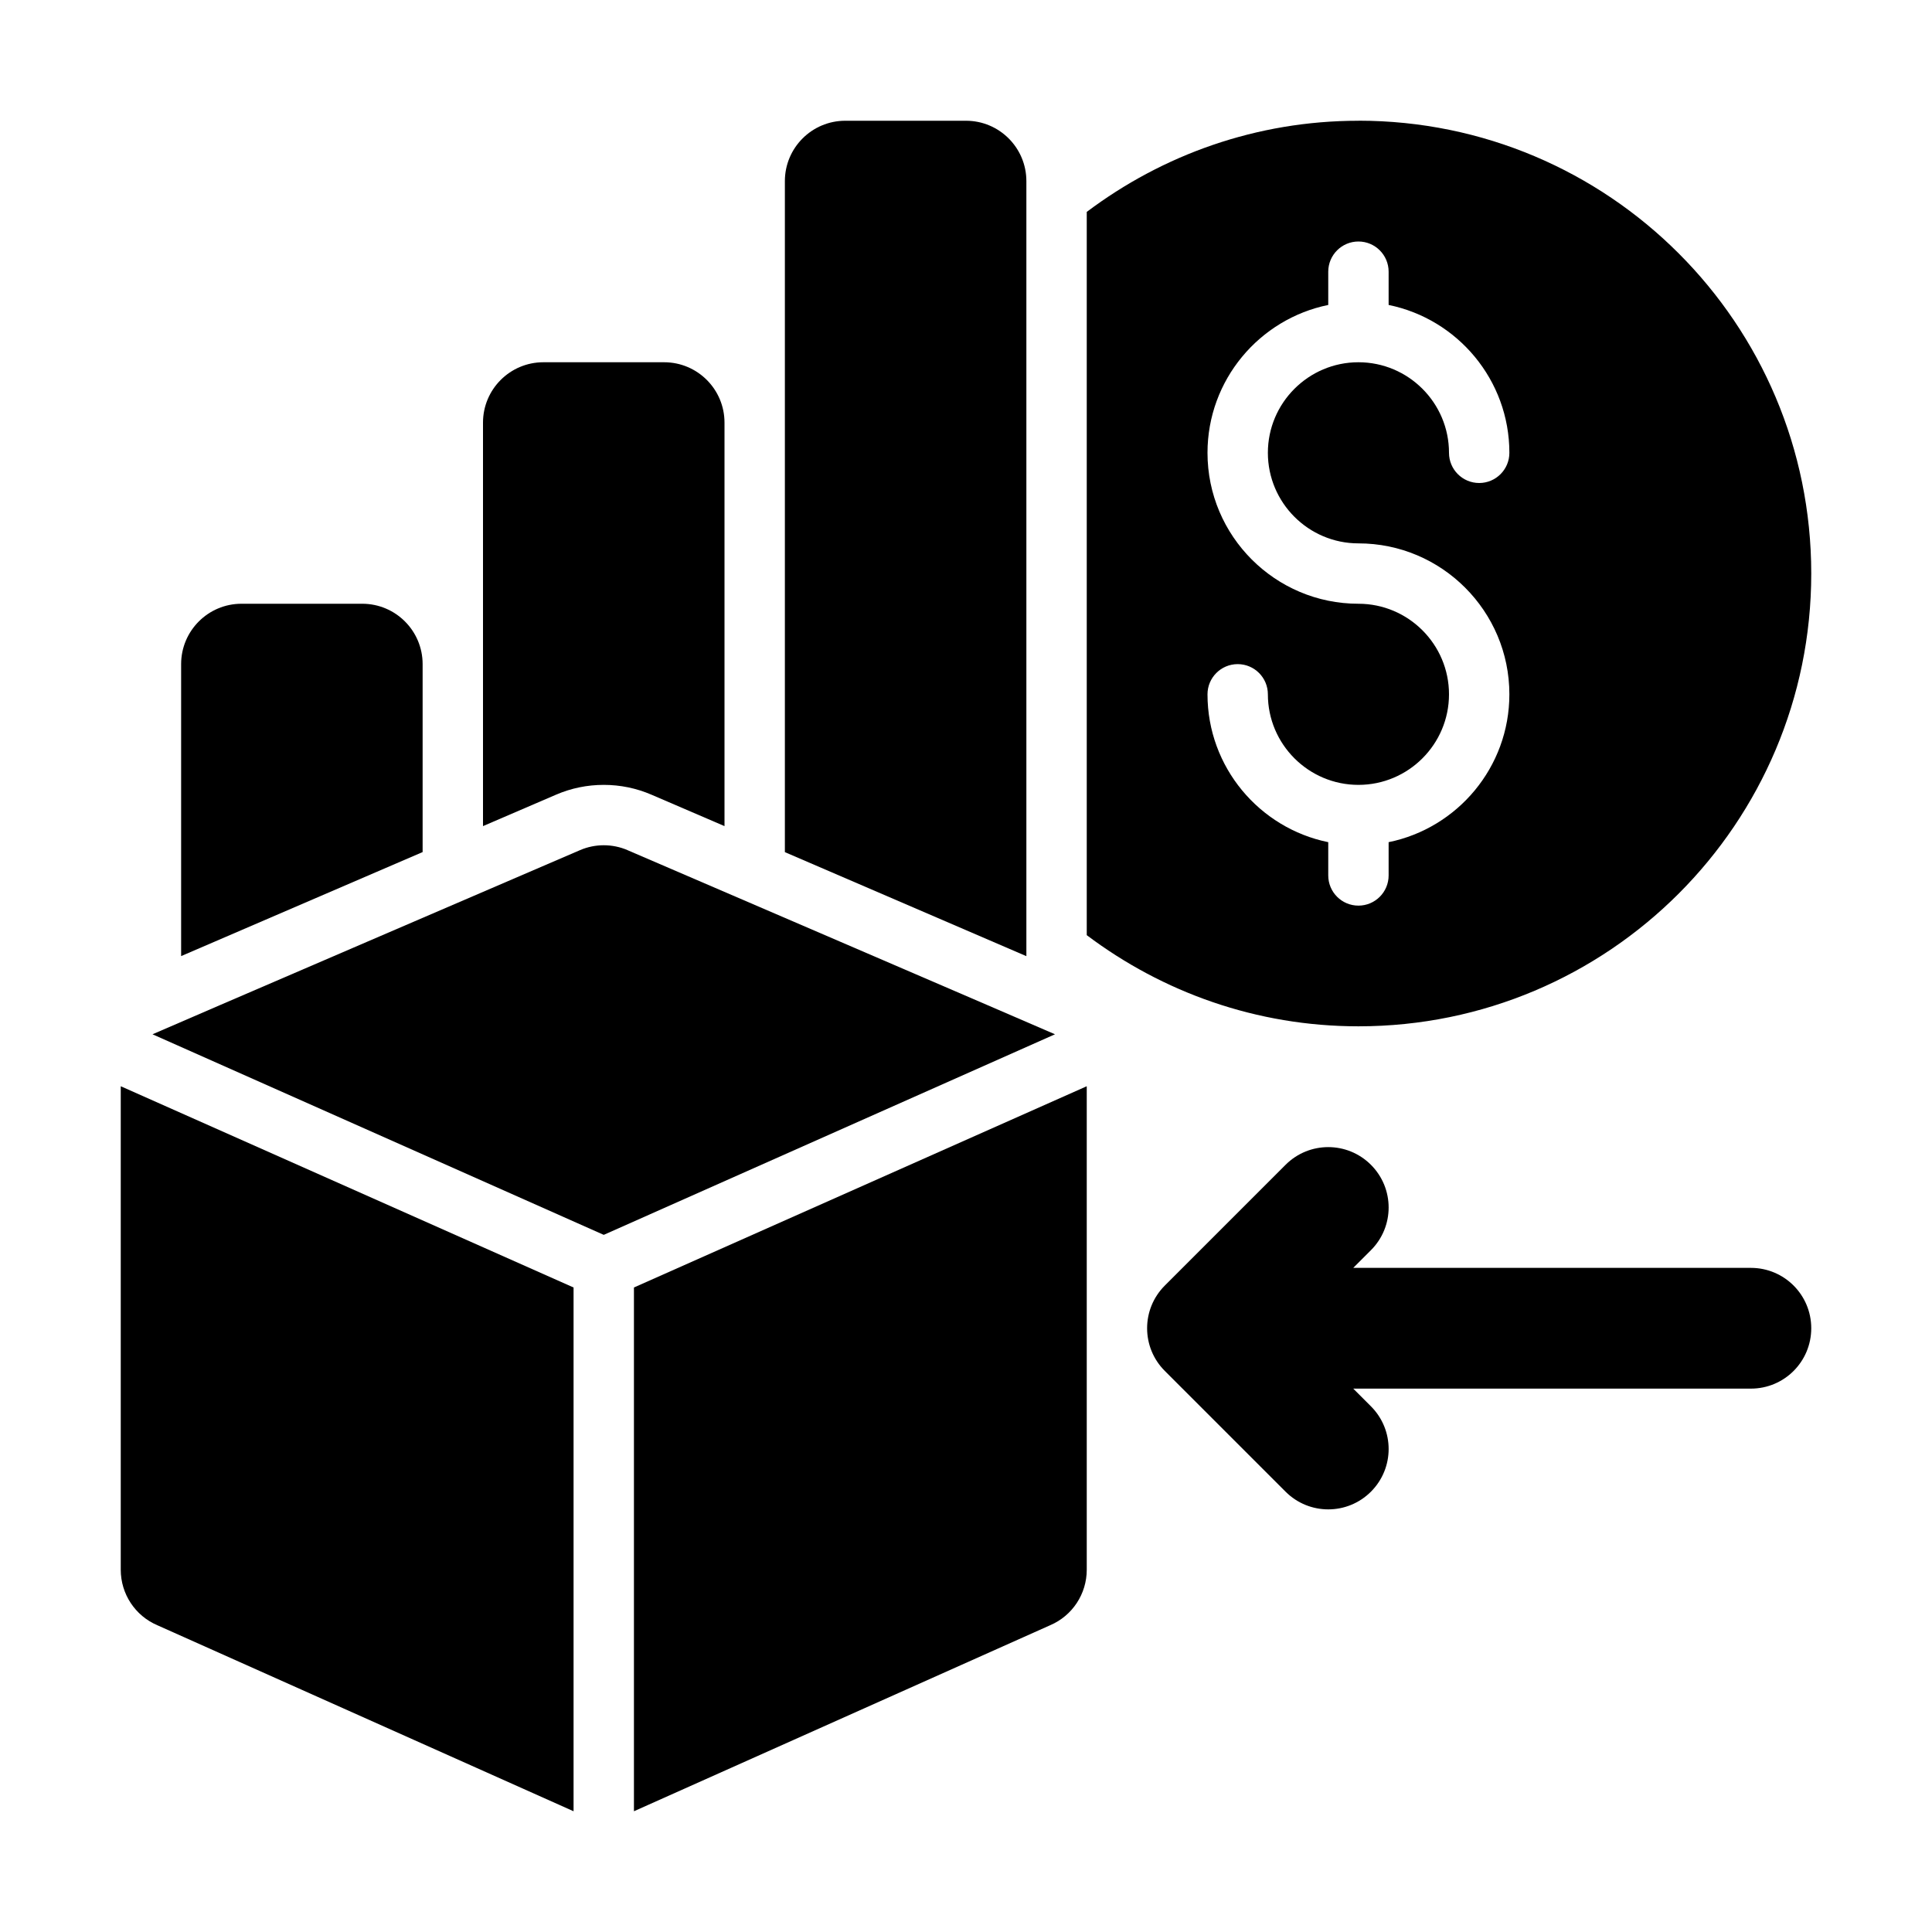
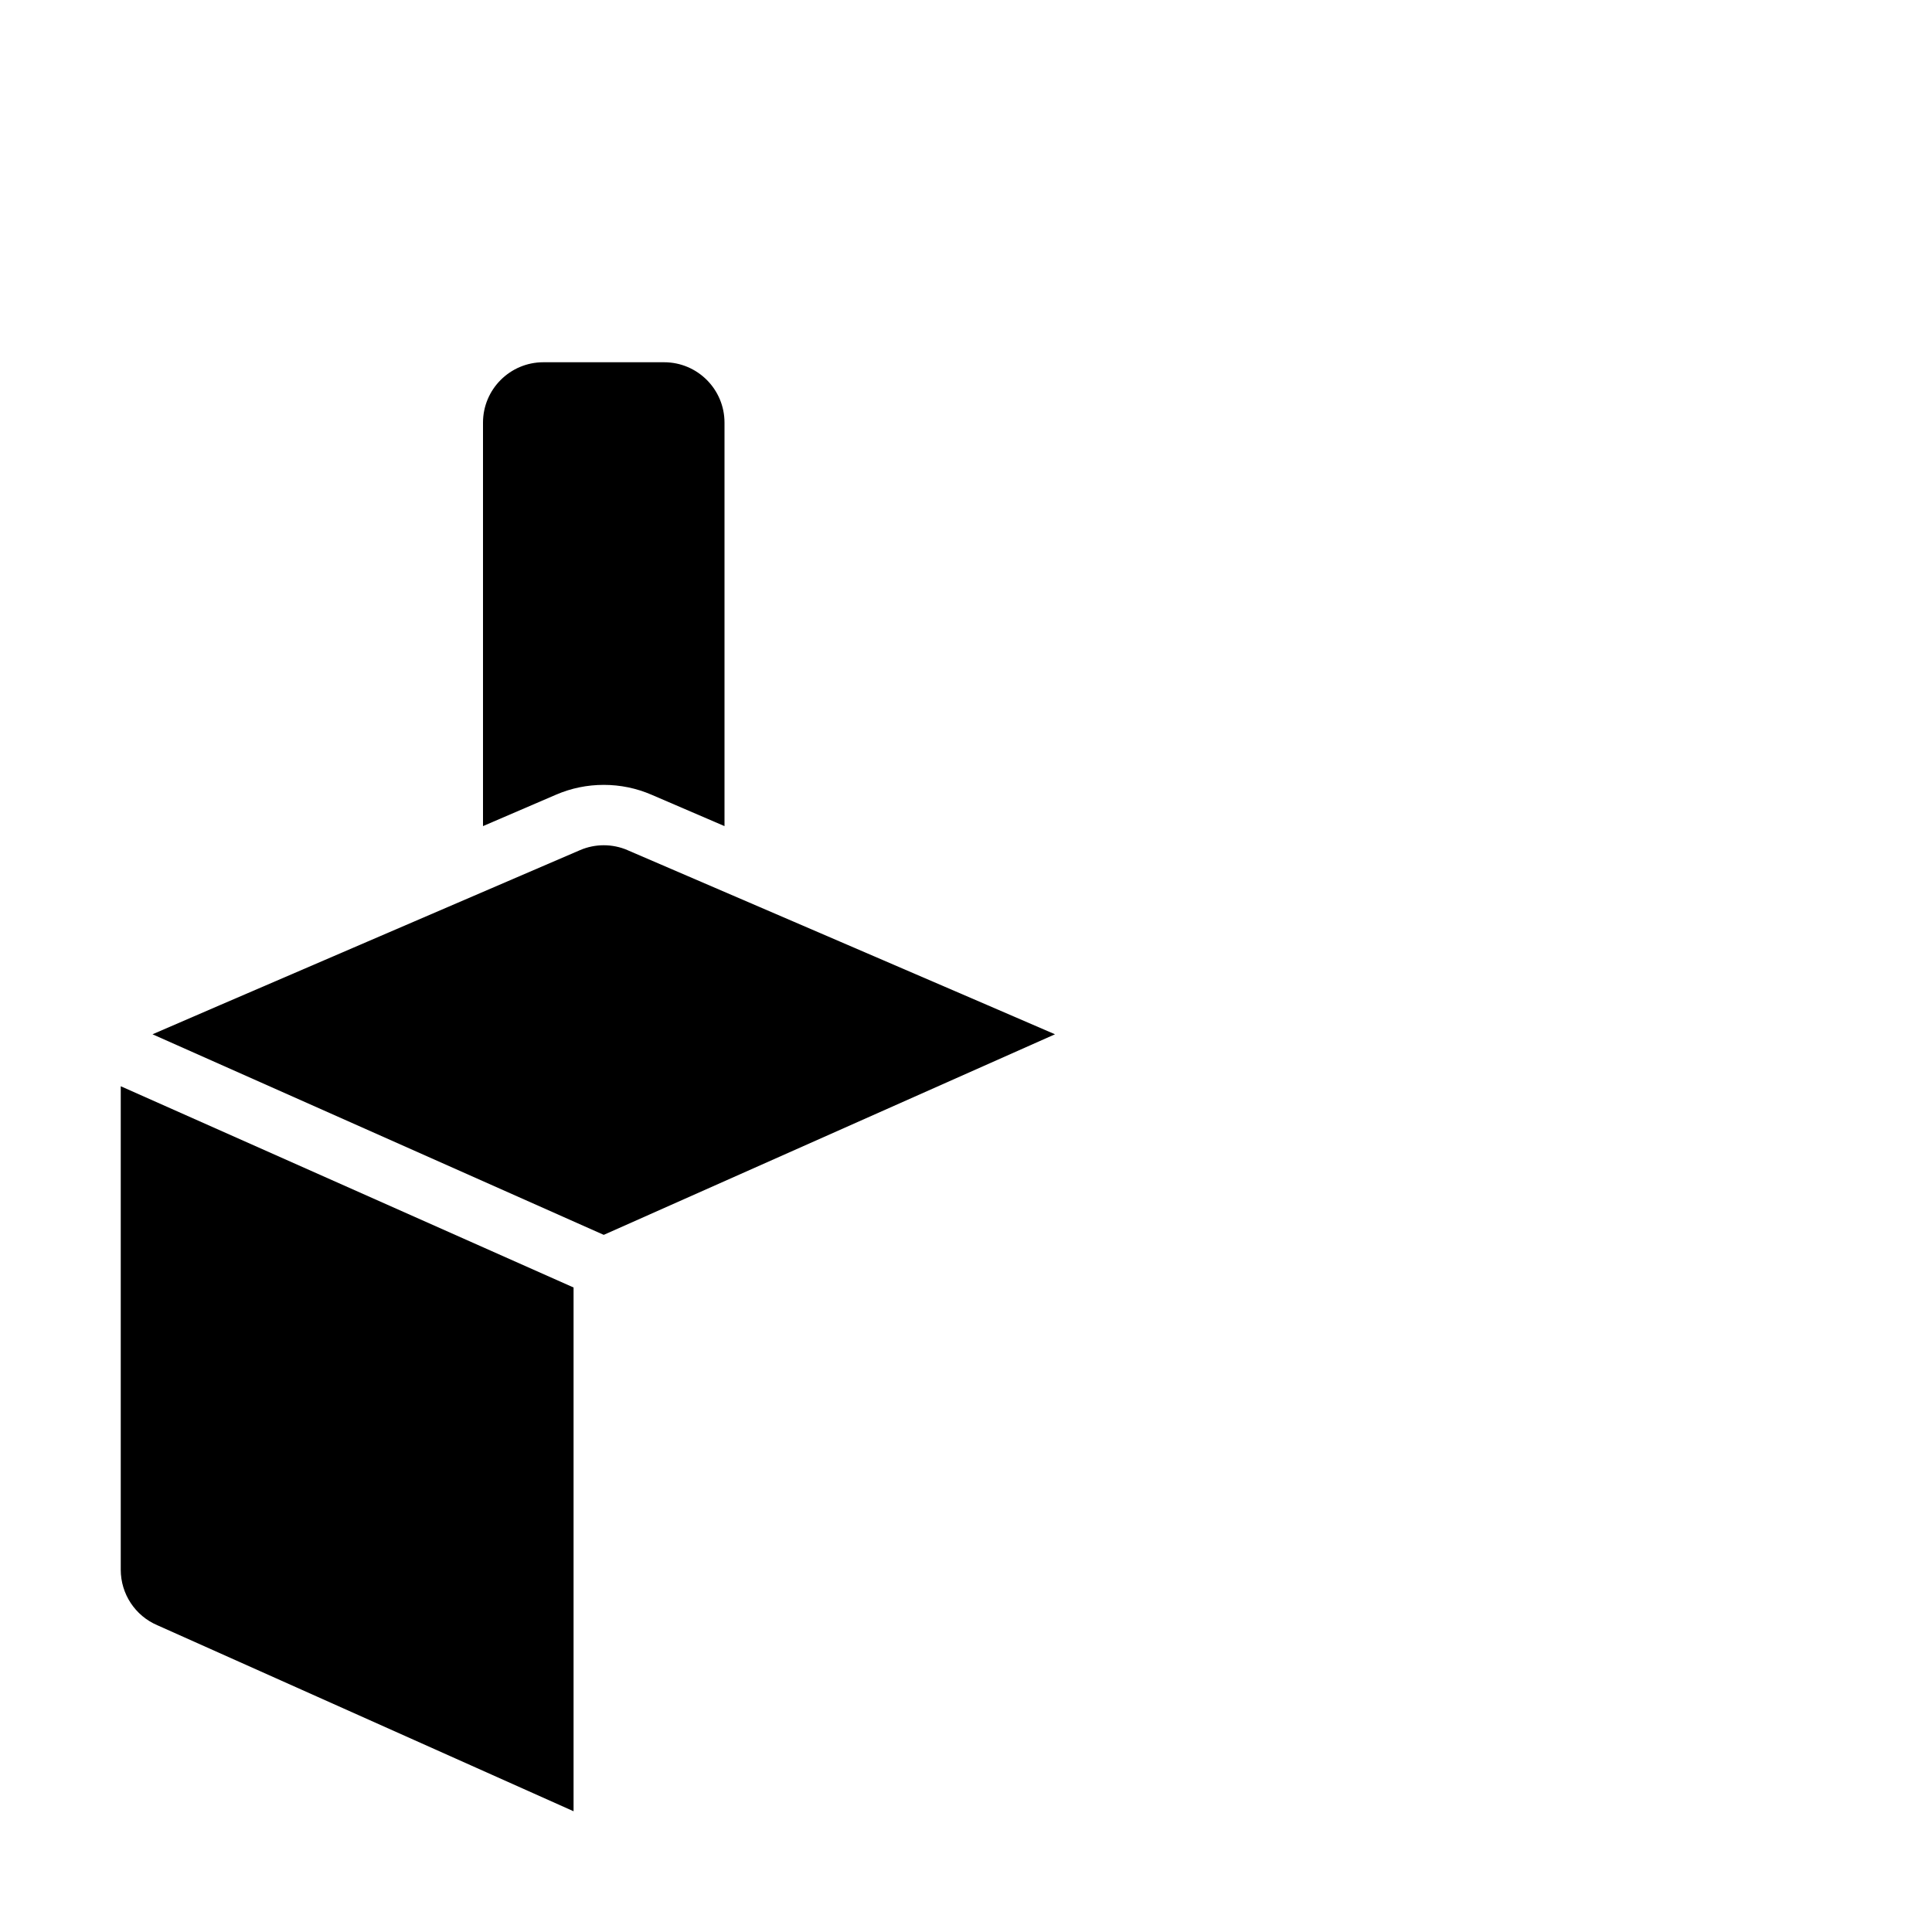
<svg xmlns="http://www.w3.org/2000/svg" height="512" viewBox="0 0 32 32" width="512">
  <g id="_x32_0">
-     <path d="m19.293 21.293 2-2c.391-.391 1.023-.391 1.414 0s.391 1.023 0 1.414l-.293.293h6.586c.553 0 1 .447 1 1s-.447 1-1 1h-6.586l.293.293c.391.391.391 1.023 0 1.414-.195.195-.451.293-.707.293s-.512-.098-.707-.293l-2-2c-.391-.391-.391-1.023 0-1.414z" />
-     <path d="m17.999 17.992-7.499 3.333v8.675l6.894-3.081c.368-.157.606-.519.606-.919v-8c0-.003-.001-.005-.001-.008z" />
-     <path d="m7 14.113v-3.113c0-.552-.448-1-1-1h-2c-.552 0-1 .448-1 1v4.836c.689-.297 1.895-.817 4-1.723z" />
    <path d="m9.211 13.162c.248-.107.515-.162.789-.162s.541.055.791.163c.429.185.83.357 1.209.52v-6.683c0-.552-.448-1-1-1h-2c-.552 0-1 .448-1 1v6.683c.38-.163.781-.336 1.211-.521z" />
-     <path d="m17 15.836v-12.836c0-.552-.448-1-1-1h-2c-.552 0-1 .448-1 1v11.114c2.105.906 3.311 1.425 4 1.723z" />
    <path d="m10.394 14.081c-.25-.108-.537-.108-.787 0 0 0-7.053 3.034-7.081 3.05l7.474 3.322 7.474-3.322c-.028-.015-7.081-3.05-7.081-3.05z" />
    <path d="m2 18v8c0 .4.238.762.606.919l6.894 3.081v-8.675l-7.499-3.333c0 .003-.001.005-.001.008z" />
-     <path d="m22.5 2c-1.691 0-3.246.566-4.5 1.51v11.979c1.254.944 2.809 1.51 4.5 1.51 4.142 0 7.5-3.358 7.5-7.5s-3.358-7.5-7.5-7.5zm0 7c1.379 0 2.5 1.122 2.5 2.5 0 1.207-.86 2.217-2 2.449v.551c0 .276-.224.5-.5.5s-.5-.224-.5-.5v-.551c-1.14-.232-2-1.242-2-2.449 0-.276.224-.5.5-.5s.5.224.5.5c0 .827.673 1.5 1.5 1.5s1.5-.673 1.5-1.5-.673-1.5-1.5-1.5c-1.379 0-2.5-1.122-2.5-2.5 0-1.207.86-2.217 2-2.449v-.551c0-.276.224-.5.5-.5s.5.224.5.5v.551c1.14.232 2 1.242 2 2.449 0 .276-.224.5-.5.5s-.5-.224-.5-.5c0-.827-.673-1.5-1.5-1.5s-1.5.673-1.5 1.5.673 1.5 1.5 1.5z" />
  </g>
</svg>